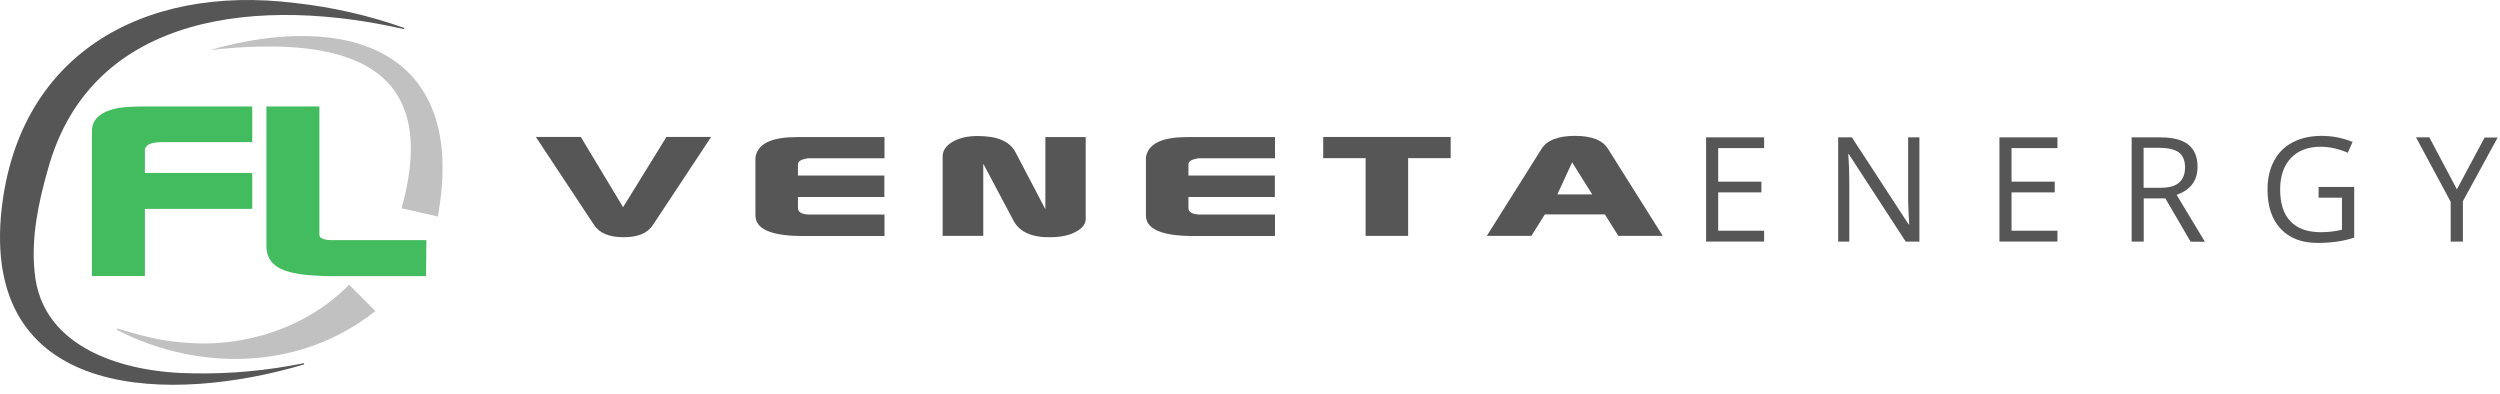
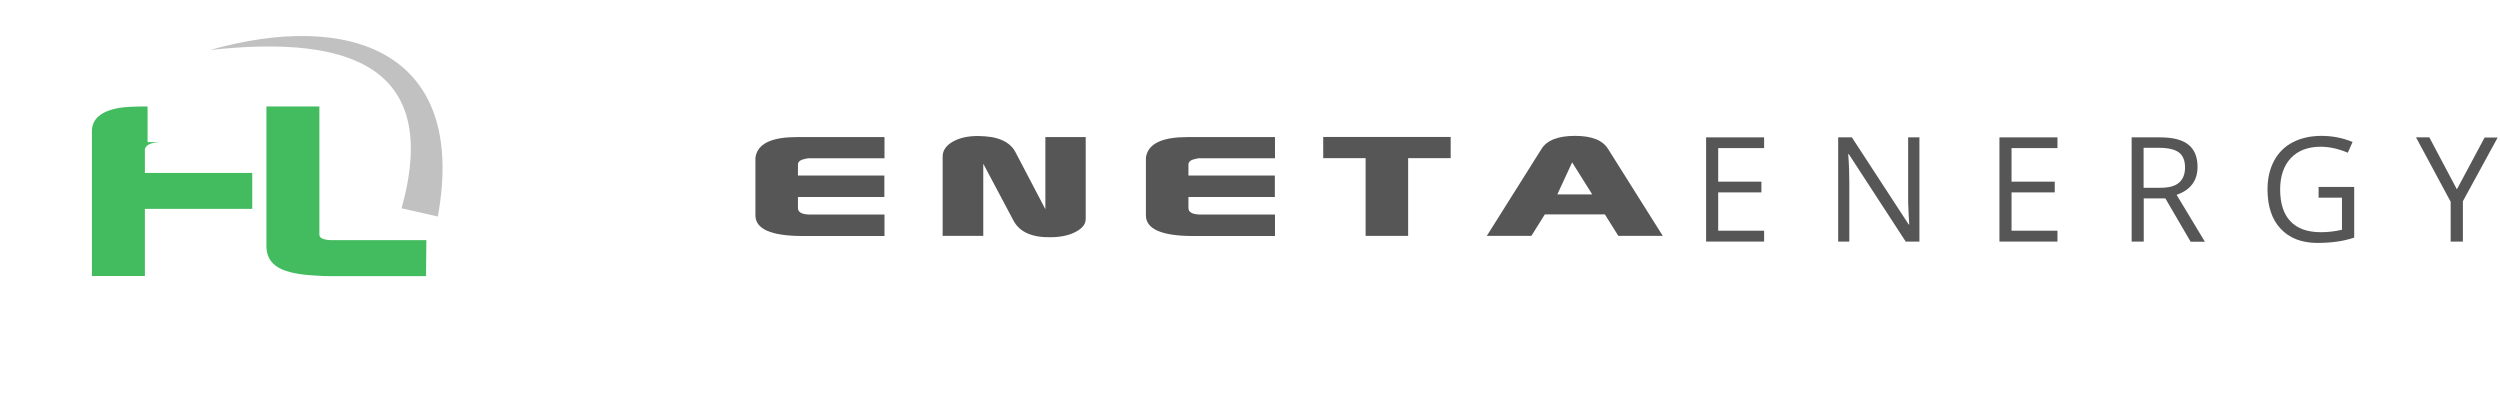
<svg xmlns="http://www.w3.org/2000/svg" width="184" height="29" viewBox="0 0 184 29" fill="none">
-   <path d="M39.439 10.08H42.749L45.859 15.25L49.049 10.08H52.339L48.059 16.55C47.669 17.16 46.949 17.46 45.899 17.46C44.849 17.46 44.109 17.16 43.719 16.55L39.439 10.08Z" fill="#565656" />
  <path d="M55.599 15.84V11.66C55.599 11.57 55.619 11.46 55.659 11.34C55.929 10.51 56.919 10.09 58.629 10.09H65.099V11.65H59.459C59.459 11.65 59.349 11.68 59.259 11.69C58.909 11.76 58.729 11.9 58.729 12.11V12.92H65.089V14.5H58.729V15.31C58.729 15.61 58.999 15.77 59.539 15.79H65.099V17.37H59.079C56.759 17.37 55.599 16.86 55.599 15.85V15.84Z" fill="#565656" />
  <path d="M69.379 17.36V11.52C69.379 11.08 69.629 10.71 70.119 10.43C70.609 10.15 71.229 10.01 71.969 10.01C72.309 10.01 72.649 10.04 72.999 10.09C73.859 10.25 74.439 10.62 74.739 11.2L76.939 15.4V10.09H79.909V16.11C79.909 16.49 79.669 16.8 79.179 17.06C78.699 17.32 78.089 17.45 77.359 17.46C75.959 17.49 75.039 17.08 74.589 16.23L72.369 12.05V17.36H69.379Z" fill="#565656" />
  <path d="M84.339 15.84V11.66C84.339 11.57 84.359 11.46 84.399 11.34C84.669 10.51 85.659 10.09 87.369 10.09H93.839V11.65H88.199C88.199 11.65 88.089 11.68 87.999 11.69C87.649 11.76 87.469 11.9 87.469 12.11V12.92H93.829V14.5H87.469V15.31C87.469 15.61 87.739 15.77 88.279 15.79H93.839V17.37H87.819C85.499 17.37 84.339 16.86 84.339 15.85V15.84Z" fill="#565656" />
  <path d="M97.389 11.64V10.08H106.769V11.64H103.639V17.36H100.509V11.64H97.399H97.389Z" fill="#565656" />
  <path d="M109.429 17.36L113.449 10.97C113.849 10.32 114.679 10 115.919 10C117.159 10 117.959 10.32 118.359 10.97L122.379 17.36H119.109L118.119 15.78H113.699L112.709 17.36H109.439H109.429ZM114.619 14.31H117.189L115.709 11.95L114.619 14.31Z" fill="#565656" />
  <path d="M129.839 17.78H125.569V10.11H129.839V10.9H126.459V13.37H129.639V14.16H126.459V16.98H129.839V17.78Z" fill="#565656" />
  <path d="M141.279 17.78H140.259L136.069 11.34H136.029C136.089 12.09 136.109 12.79 136.109 13.42V17.78H135.289V10.11H136.299L140.479 16.52H140.519C140.519 16.43 140.499 16.12 140.469 15.61C140.439 15.1 140.439 14.73 140.439 14.51V10.11H141.269V17.78H141.279Z" fill="#565656" />
  <path d="M151.429 17.78H147.159V10.11H151.429V10.9H148.049V13.37H151.229V14.16H148.049V16.98H151.429V17.78Z" fill="#565656" />
  <path d="M157.779 14.59V17.78H156.889V10.11H158.989C159.929 10.11 160.629 10.29 161.069 10.65C161.519 11.01 161.739 11.55 161.739 12.28C161.739 13.29 161.229 13.98 160.199 14.34L162.279 17.79H161.229L159.369 14.6H157.769L157.779 14.59ZM157.779 13.82H158.999C159.629 13.82 160.089 13.7 160.379 13.44C160.669 13.19 160.819 12.82 160.819 12.32C160.819 11.82 160.669 11.45 160.369 11.22C160.069 11 159.589 10.88 158.929 10.88H157.769V13.81L157.779 13.82Z" fill="#565656" />
  <path d="M170.659 13.76H173.269V17.49C172.859 17.62 172.449 17.72 172.029 17.78C171.609 17.84 171.119 17.88 170.569 17.88C169.409 17.88 168.509 17.53 167.859 16.84C167.209 16.15 166.889 15.18 166.889 13.94C166.889 13.14 167.049 12.44 167.369 11.84C167.689 11.24 168.149 10.78 168.749 10.47C169.349 10.16 170.059 10 170.859 10C171.659 10 172.439 10.15 173.149 10.45L172.799 11.24C172.109 10.95 171.439 10.8 170.799 10.8C169.869 10.8 169.139 11.08 168.609 11.63C168.089 12.19 167.819 12.96 167.819 13.94C167.819 14.97 168.069 15.76 168.579 16.29C169.079 16.82 169.829 17.09 170.809 17.09C171.339 17.09 171.859 17.03 172.369 16.91V14.55H170.649V13.75L170.659 13.76Z" fill="#565656" />
  <path d="M180.819 13.95L182.869 10.12H183.829L181.269 14.81V17.78H180.369V14.85L177.819 10.11H178.799L180.829 13.94L180.819 13.95Z" fill="#565656" />
-   <path d="M6.764 9.671C6.764 8.746 7.442 8.17 8.799 7.937C9.217 7.869 9.91 7.834 10.862 7.834H18.566V10.459H12C11.226 10.459 10.794 10.61 10.691 10.912C10.677 10.925 10.664 10.973 10.664 11.035V12.728H18.566V15.373H10.664V20.315H6.764V9.664V9.671Z" fill="#43BC60" />
+   <path d="M6.764 9.671C6.764 8.746 7.442 8.17 8.799 7.937C9.217 7.869 9.91 7.834 10.862 7.834V10.459H12C11.226 10.459 10.794 10.61 10.691 10.912C10.677 10.925 10.664 10.973 10.664 11.035V12.728H18.566V15.373H10.664V20.315H6.764V9.664V9.671Z" fill="#43BC60" />
  <path d="M19.608 18.108V7.834H23.507V17.272C23.507 17.539 23.836 17.676 24.487 17.676H31.382L31.355 20.322H24.131C23.898 20.322 23.679 20.315 23.48 20.294C22.102 20.246 21.115 20.048 20.512 19.705C19.909 19.362 19.608 18.828 19.608 18.108Z" fill="#43BC60" />
  <path d="M15.454 3.681C25.68 0.782 34.446 3.722 32.225 15.935L29.552 15.332C32.739 3.962 24.261 2.722 15.454 3.681Z" fill="#C1C1C1" />
-   <path d="M27.619 22.899C22.15 27.251 14.68 27.395 8.607 24.283L8.649 24.18C10.17 24.633 11.705 25.078 13.288 25.188C17.75 25.674 22.548 24.187 25.694 20.952L27.626 22.899H27.619Z" fill="#C1C1C1" />
-   <path d="M29.73 2.146C19.539 -0.198 6.736 0.672 3.515 12.502C2.823 14.914 2.281 17.532 2.549 20.027C3.056 25.722 9.3 27.456 14.248 27.477C16.955 27.532 19.69 27.271 22.369 26.73L22.39 26.819C12.747 29.691 -1.029 29.595 0.061 15.983C1.096 4.031 10.513 -1.171 21.698 0.22C24.46 0.515 27.167 1.145 29.758 2.057L29.73 2.146Z" fill="#565656" />
</svg>